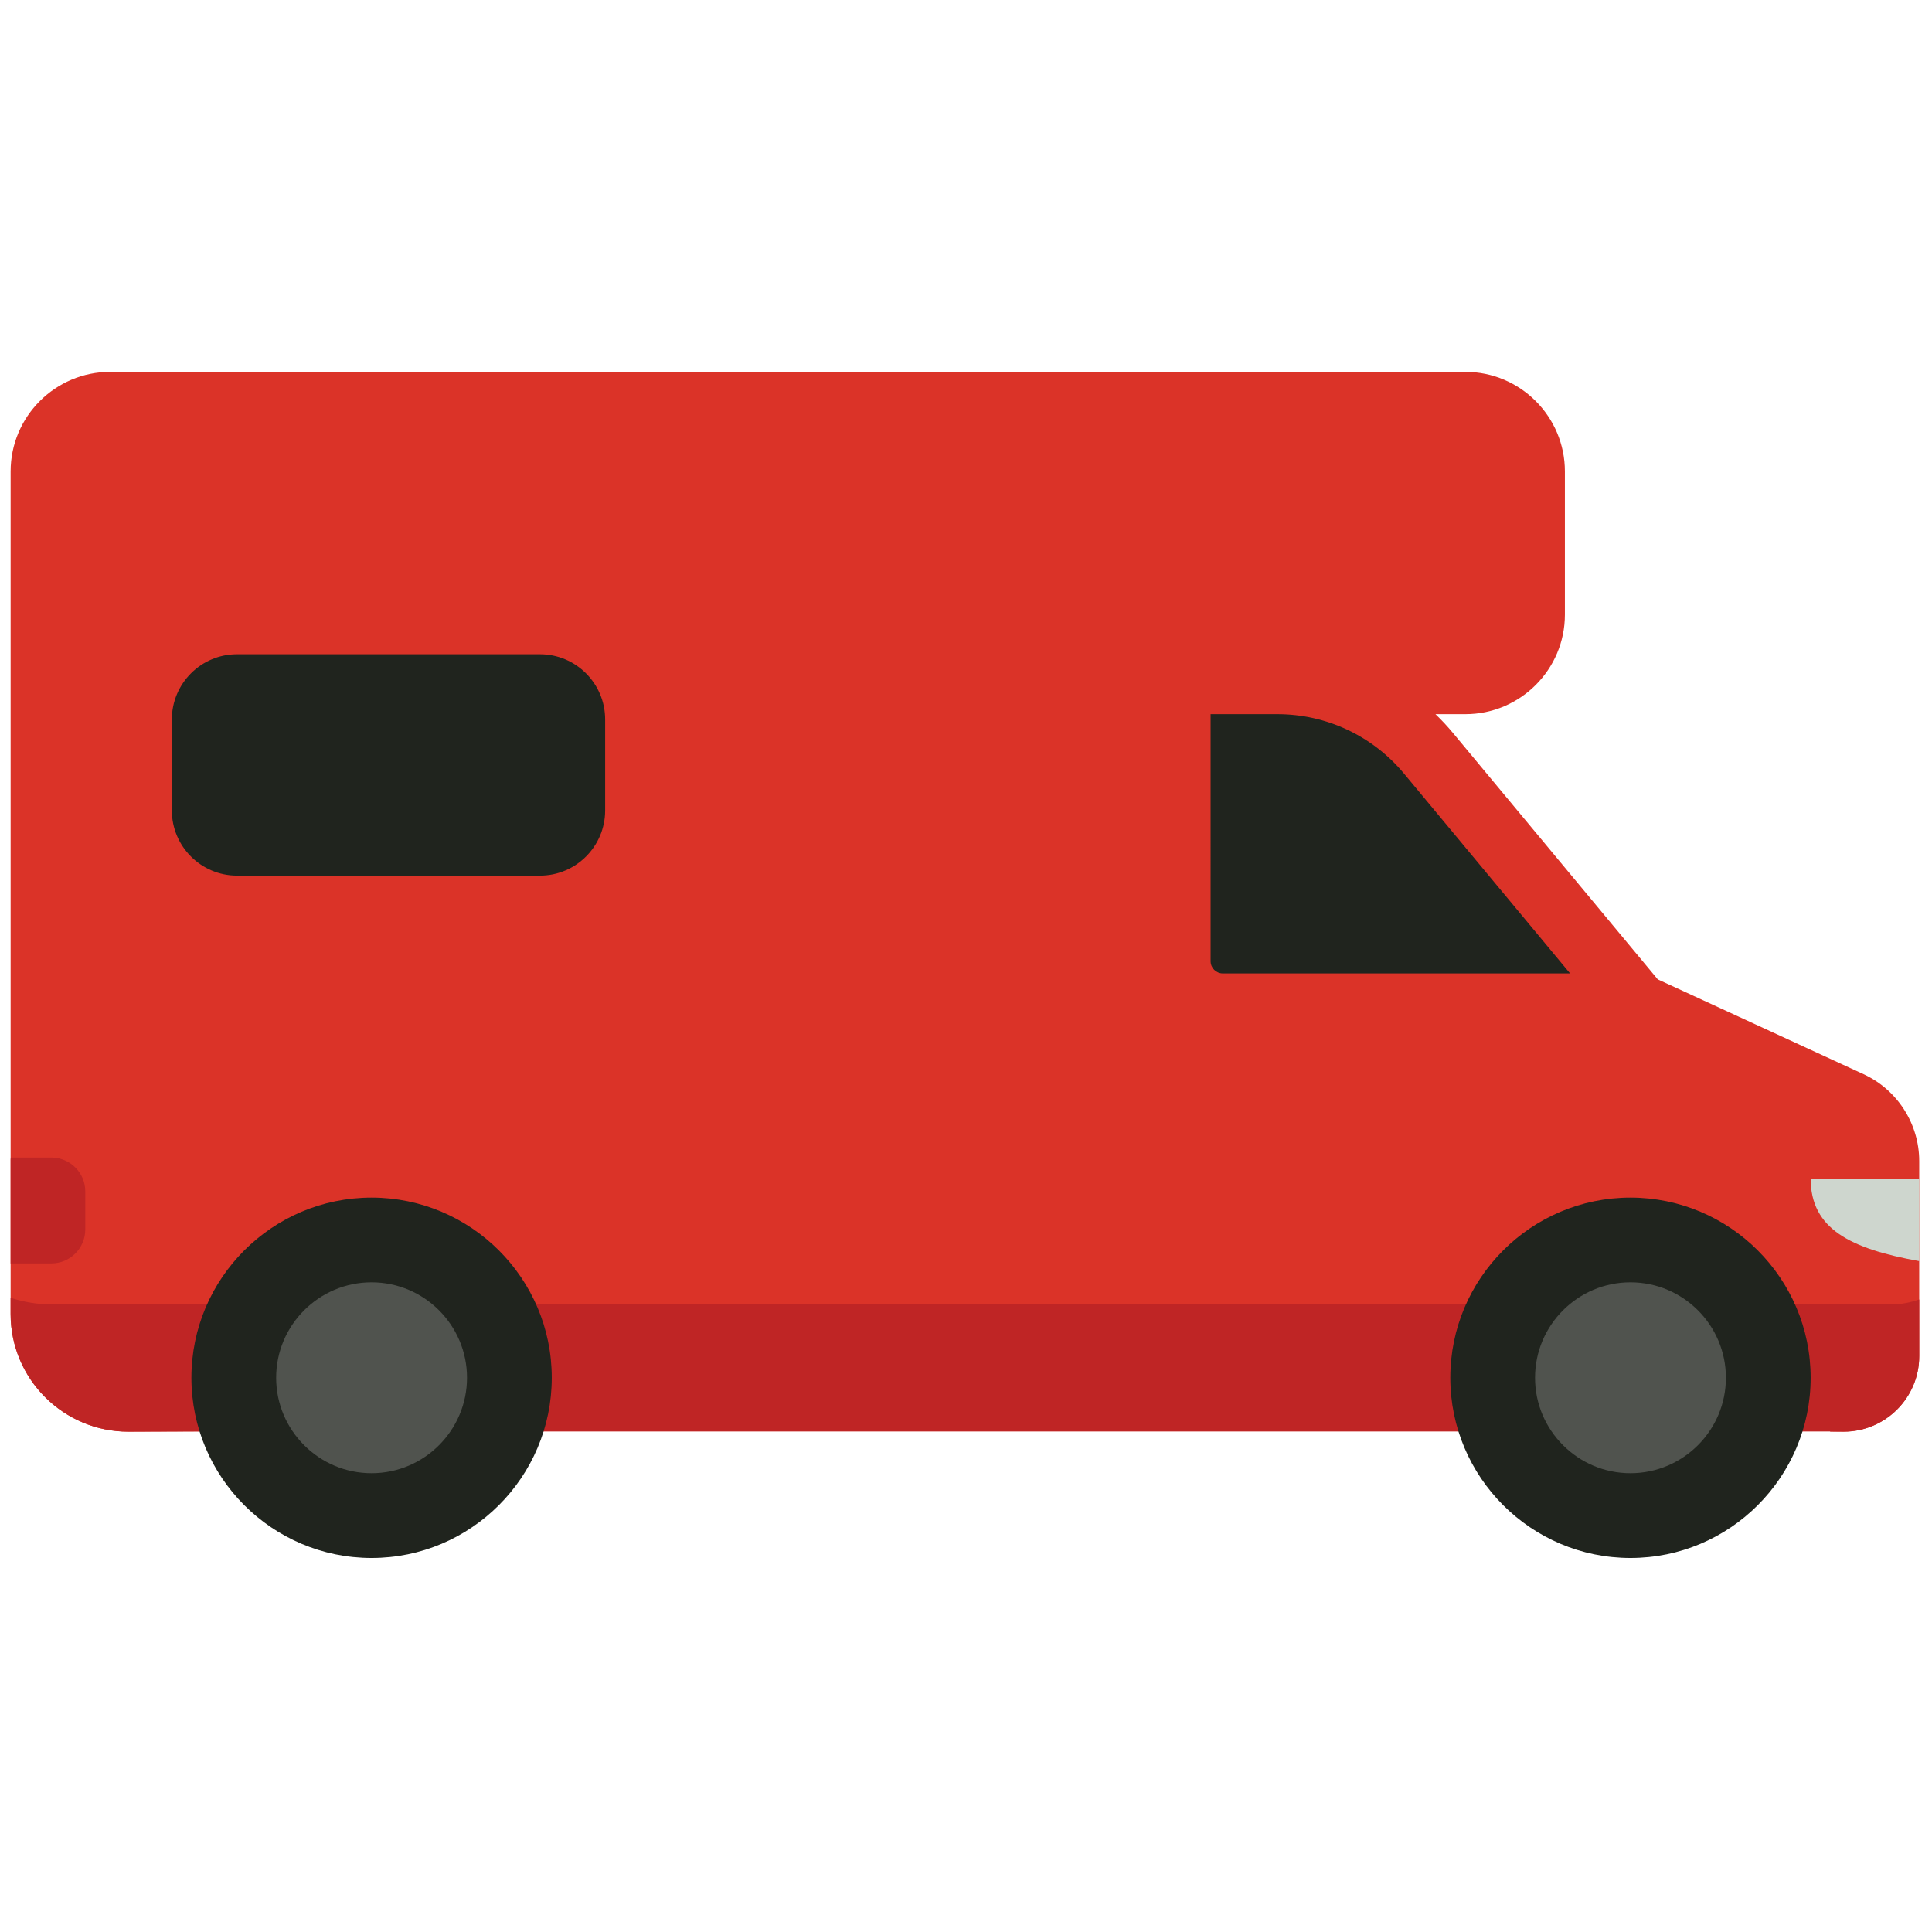
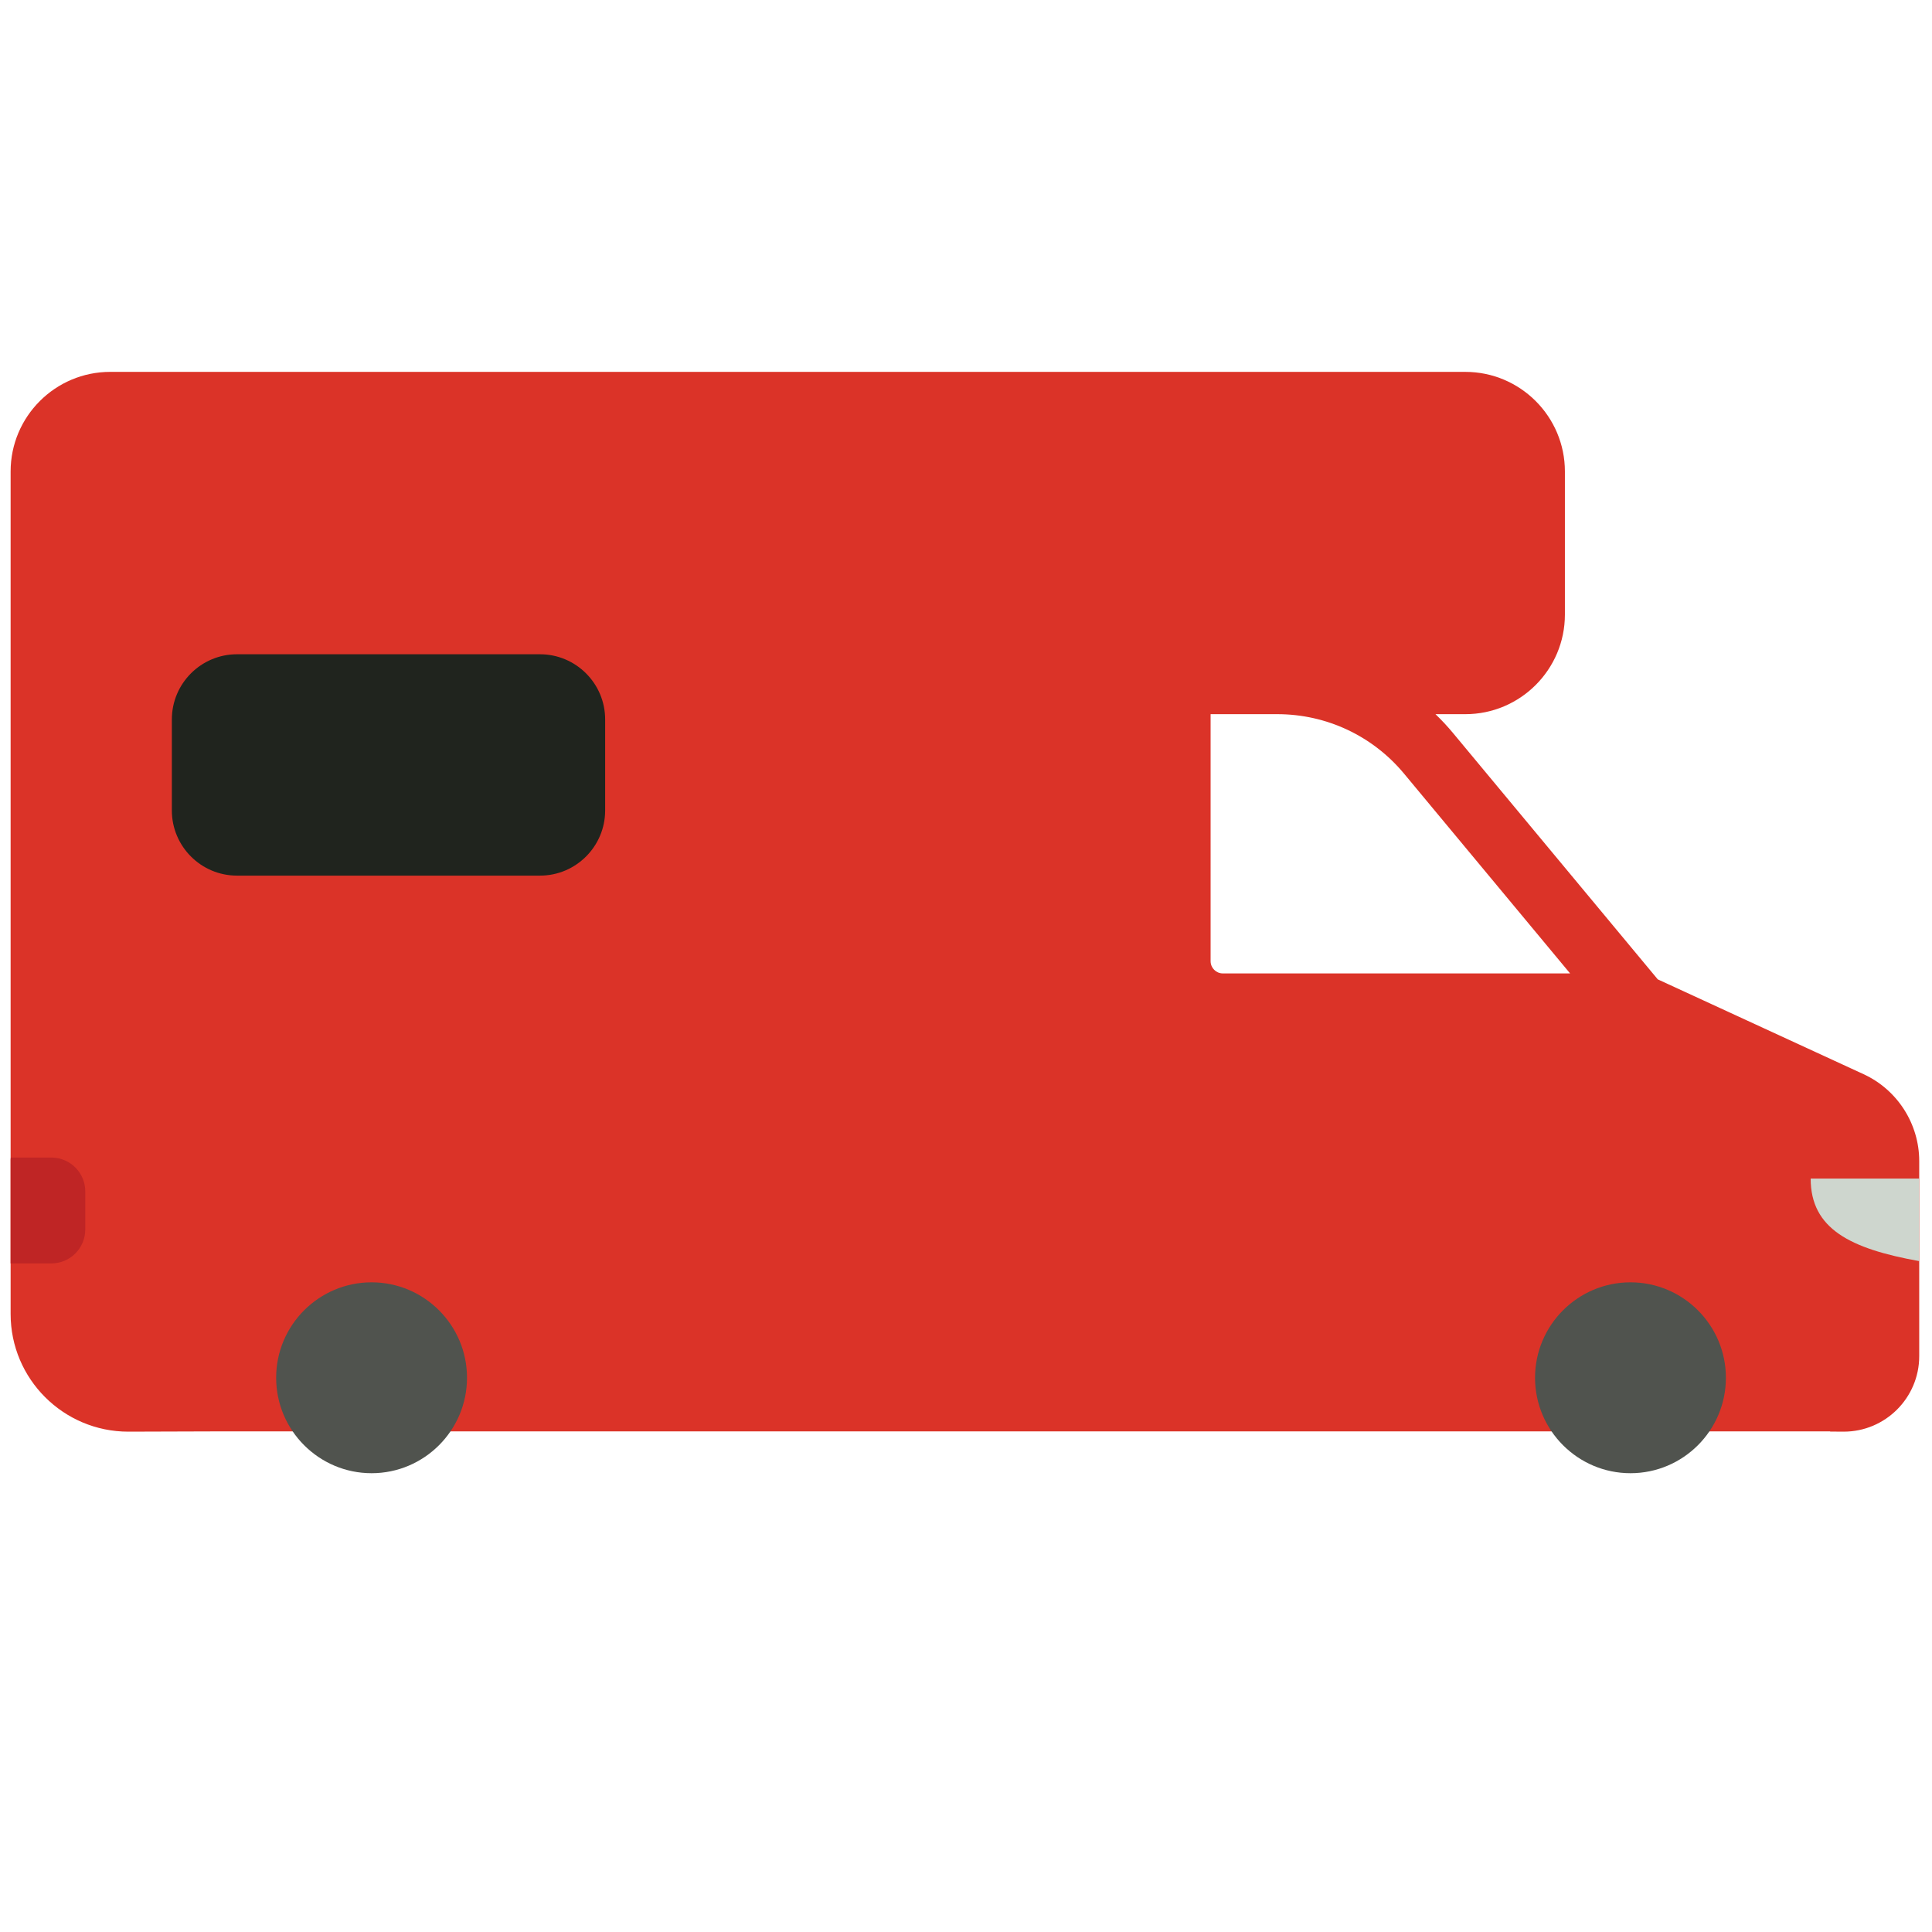
<svg xmlns="http://www.w3.org/2000/svg" version="1.1" width="256" height="256" viewBox="0 0 256 256" xml:space="preserve">
  <defs>
</defs>
  <g style="stroke: none; stroke-width: 0; stroke-dasharray: none; stroke-linecap: butt; stroke-linejoin: miter; stroke-miterlimit: 10; fill: none; fill-rule: nonzero; opacity: 1;" transform="translate(1.407 1.407) scale(2.81 2.81)">
-     <polygon points="54.25,32.3 54.57,48.75 73.33,48.07 77.14,47.17 69.53,38.76 65.56,33.66 62.85,32.3 " style="stroke: none; stroke-width: 1; stroke-dasharray: none; stroke-linecap: butt; stroke-linejoin: miter; stroke-miterlimit: 10; fill: rgb(32,36,30); fill-rule: nonzero; opacity: 1;" transform="  matrix(1 0 0 1 0 0) " />
    <polygon points="4.56,28.09 5.72,42.02 31.05,42.02 29.62,28.09 " style="stroke: none; stroke-width: 1; stroke-dasharray: none; stroke-linecap: butt; stroke-linejoin: miter; stroke-miterlimit: 10; fill: rgb(32,36,30); fill-rule: nonzero; opacity: 1;" transform="  matrix(1 0 0 1 0 0) " />
    <path d="M 87.377 50.153 l -9.706 -4.472 L 68.012 34.06 c -0.259 -0.312 -0.535 -0.607 -0.823 -0.884 h 1.408 c 2.589 0 4.695 -2.106 4.695 -4.696 v -6.749 c 0 -2.589 -2.106 -4.696 -4.695 -4.696 H 4.696 C 2.106 17.035 0 19.142 0 21.731 v 9.944 v 29.787 c 0 3.059 2.488 5.547 5.551 5.547 l 4.434 -0.014 H 85.8 l 0.002 -0.003 c -0.001 0.004 -0.001 0.009 -0.002 0.013 l 0.64 0.004 c 1.963 0 3.56 -1.597 3.56 -3.56 v -9.2 C 90 52.496 88.971 50.887 87.377 50.153 z M 56.585 33.176 h 3.147 c 2.315 0 4.492 1.021 5.973 2.802 l 7.832 9.423 H 57.163 c -0.318 0 -0.578 -0.259 -0.578 -0.578 V 33.176 z M 7.603 33.423 c 0 -1.694 1.378 -3.072 3.072 -3.072 h 14.287 c 1.694 0 3.073 1.378 3.073 3.072 v 4.293 c 0 1.694 -1.378 3.073 -3.073 3.073 H 10.675 c -1.694 0 -3.072 -1.378 -3.072 -3.073 V 33.423 z" style="stroke: none; stroke-width: 1; stroke-dasharray: none; stroke-linecap: butt; stroke-linejoin: miter; stroke-miterlimit: 10; fill: rgb(219,51,40); fill-rule: nonzero; opacity: 1;" transform=" matrix(1 0 0 1 0 0) " stroke-linecap="round" />
-     <path d="M 88.675 61.01 l -0.686 -0.004 c 0.001 -0.004 0.001 -0.009 0.002 -0.013 l -0.002 0.003 H 6.705 L 1.952 61.01 c -0.684 0 -1.339 -0.114 -1.952 -0.312 v 0.765 c 0 3.059 2.488 5.547 5.551 5.547 l 4.434 -0.014 H 85.8 l 0.002 -0.003 c -0.001 0.004 -0.001 0.009 -0.002 0.013 l 0.64 0.004 c 1.963 0 3.56 -1.597 3.56 -3.56 v -2.674 C 89.586 60.92 89.143 61.01 88.675 61.01 z" style="stroke: none; stroke-width: 1; stroke-dasharray: none; stroke-linecap: butt; stroke-linejoin: miter; stroke-miterlimit: 10; fill: rgb(191,37,37); fill-rule: nonzero; opacity: 1;" transform=" matrix(1 0 0 1 0 0) " stroke-linecap="round" />
-     <path d="M 76.384 72.965 c -4.685 0 -8.496 -3.812 -8.496 -8.497 c 0 -4.685 3.812 -8.496 8.496 -8.496 s 8.496 3.812 8.496 8.496 C 84.881 69.153 81.069 72.965 76.384 72.965 z" style="stroke: none; stroke-width: 1; stroke-dasharray: none; stroke-linecap: butt; stroke-linejoin: miter; stroke-miterlimit: 10; fill: rgb(32,36,30); fill-rule: nonzero; opacity: 1;" transform=" matrix(1 0 0 1 0 0) " stroke-linecap="round" />
-     <path d="M 17.021 72.965 c -4.685 0 -8.496 -3.812 -8.496 -8.497 c 0 -4.685 3.812 -8.496 8.496 -8.496 c 4.685 0 8.497 3.812 8.497 8.496 C 25.517 69.153 21.706 72.965 17.021 72.965 z" style="stroke: none; stroke-width: 1; stroke-dasharray: none; stroke-linecap: butt; stroke-linejoin: miter; stroke-miterlimit: 10; fill: rgb(32,36,30); fill-rule: nonzero; opacity: 1;" transform=" matrix(1 0 0 1 0 0) " stroke-linecap="round" />
    <path d="M 17.021 68.968 c -2.481 0 -4.5 -2.019 -4.5 -4.501 c 0 -2.481 2.019 -4.5 4.5 -4.5 c 2.481 0 4.5 2.019 4.5 4.5 C 21.521 66.949 19.502 68.968 17.021 68.968 z" style="stroke: none; stroke-width: 1; stroke-dasharray: none; stroke-linecap: butt; stroke-linejoin: miter; stroke-miterlimit: 10; fill: rgb(80,83,78); fill-rule: nonzero; opacity: 1;" transform=" matrix(1 0 0 1 0 0) " stroke-linecap="round" />
    <path d="M 76.384 68.968 c -2.481 0 -4.5 -2.019 -4.5 -4.501 c 0 -2.481 2.019 -4.5 4.5 -4.5 c 2.481 0 4.5 2.019 4.5 4.5 C 80.885 66.949 78.866 68.968 76.384 68.968 z" style="stroke: none; stroke-width: 1; stroke-dasharray: none; stroke-linecap: butt; stroke-linejoin: miter; stroke-miterlimit: 10; fill: rgb(80,83,78); fill-rule: nonzero; opacity: 1;" transform=" matrix(1 0 0 1 0 0) " stroke-linecap="round" />
    <path d="M 90 55.075 h -5.119 c 0 2.363 1.856 3.306 5.119 3.892 V 55.075 z" style="stroke: none; stroke-width: 1; stroke-dasharray: none; stroke-linecap: butt; stroke-linejoin: miter; stroke-miterlimit: 10; fill: rgb(206,214,206); fill-rule: nonzero; opacity: 1;" transform=" matrix(1 0 0 1 0 0) " stroke-linecap="round" />
    <path d="M 1.921 59.075 c 0.883 0 1.599 -0.716 1.599 -1.599 V 55.68 c 0 -0.871 -0.696 -1.575 -1.562 -1.596 l -1.949 0 C 0.009 54.117 0 54.148 0 54.181 v 4.895 H 1.921 z" style="stroke: none; stroke-width: 1; stroke-dasharray: none; stroke-linecap: butt; stroke-linejoin: miter; stroke-miterlimit: 10; fill: rgb(191,37,37); fill-rule: nonzero; opacity: 1;" transform=" matrix(1 0 0 1 0 0) " stroke-linecap="round" />
  </g>
</svg>